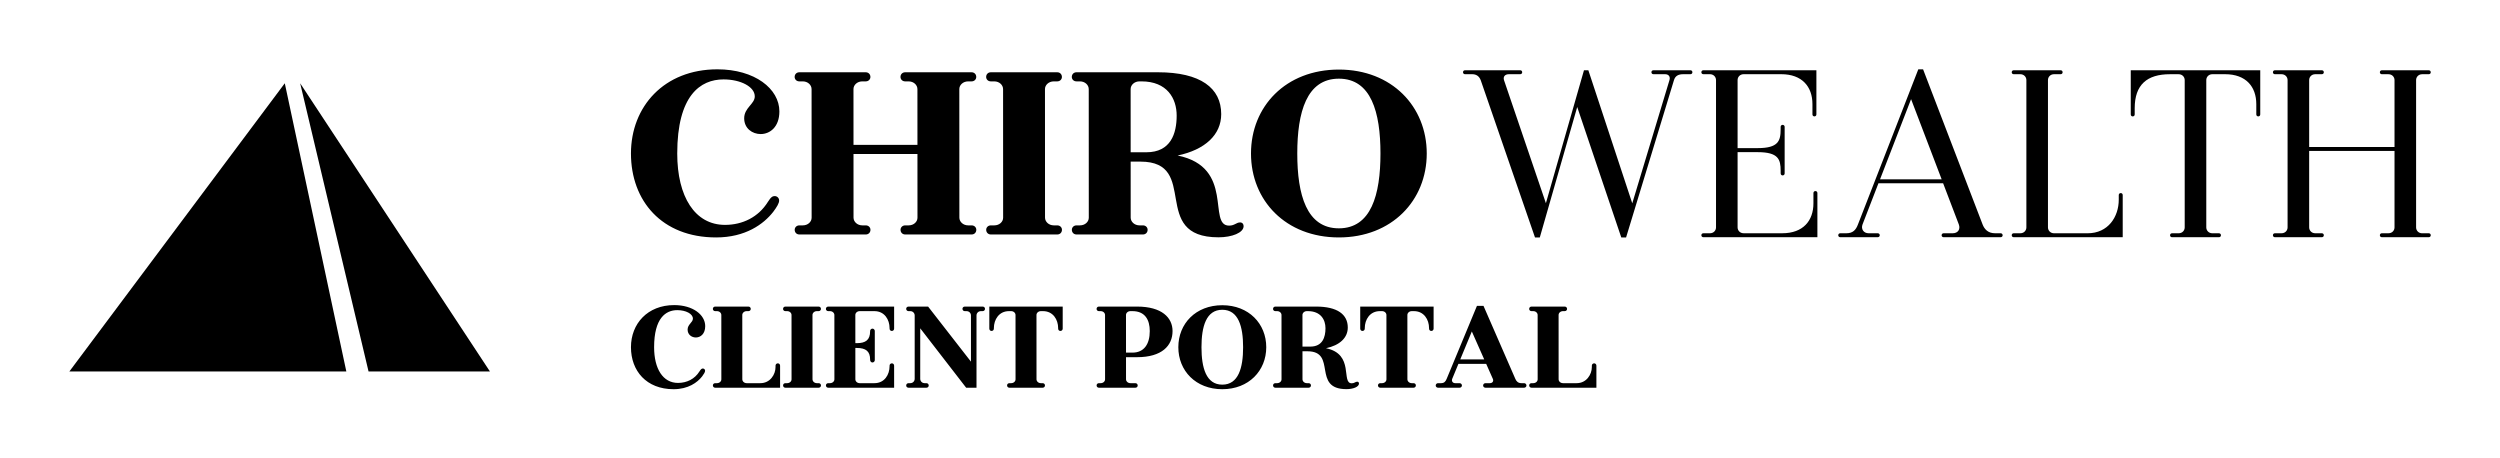
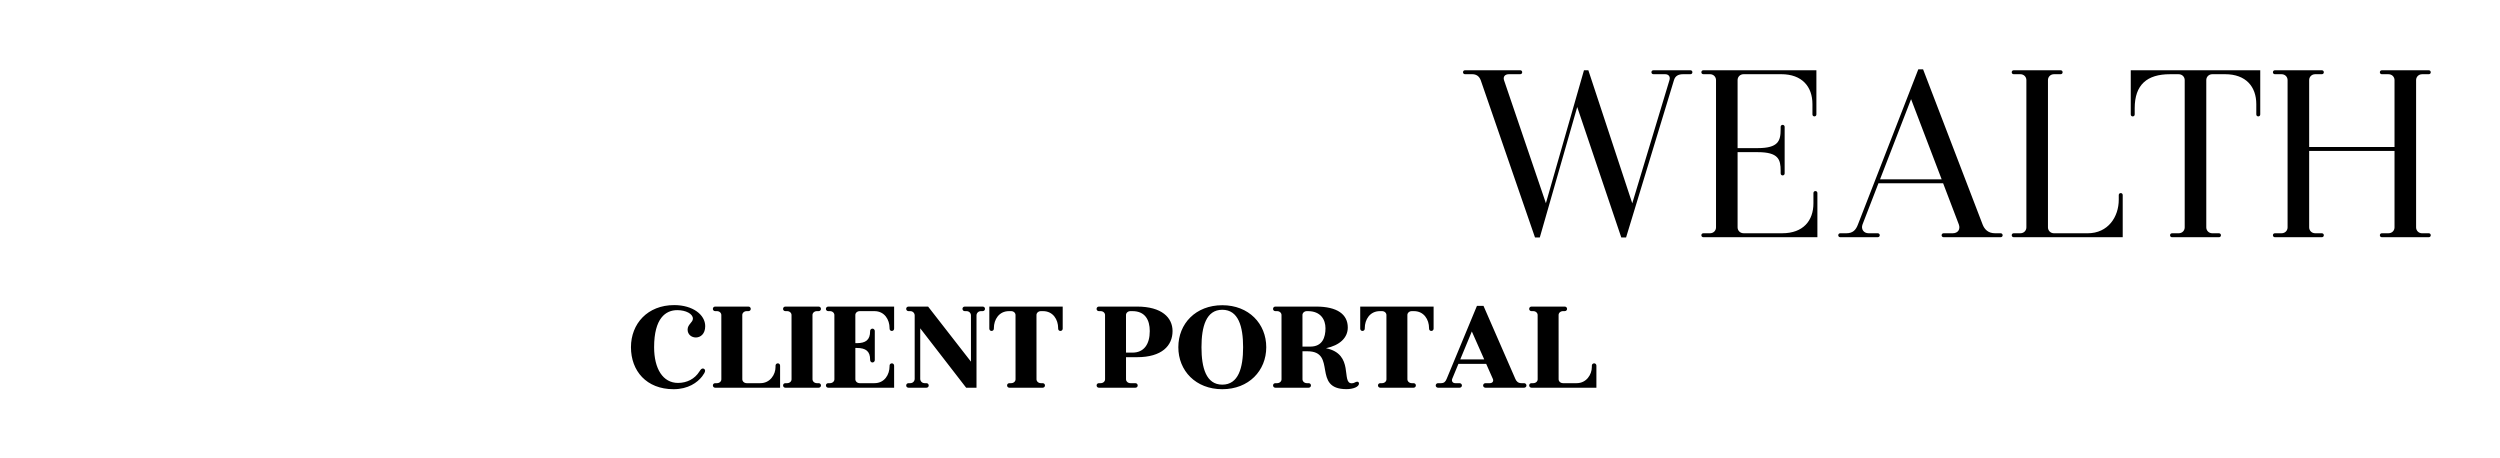
<svg xmlns="http://www.w3.org/2000/svg" version="1.1" width="3176.171" height="582.47" viewBox="0 0 3176.171 582.47">
  <g transform="scale(8.809) translate(10, 10)">
    <defs id="SvgjsDefs1343" />
    <g id="SvgjsG1344" featureKey="symbolFeature-0" transform="matrix(0.808,0,0,0.808,-9.839,-17.581)" fill="#000">
      <g>
        <g>
          <g>
-             <polyline points="50.633,24.245 12.182,75.688 61.619,75.688    " />
-           </g>
+             </g>
        </g>
        <g>
          <g>
-             <polygon points="53.378,24.245 65.585,75.688 87.25,75.688    " />
-           </g>
+             </g>
        </g>
      </g>
    </g>
    <g id="SvgjsG1345" featureKey="sloganFeature-0" transform="matrix(0.888,0,0,0.888,80.379,28.159)" fill="#000">
      <path d="M10.76 8.78 c0 -0.78 -1.14 -1.38 -2.54 -1.38 c-1.88 0 -3.76 1.3 -3.76 6.02 c0 3.52 1.44 5.8 3.88 5.8 c1.44 0 2.72 -0.64 3.48 -1.86 c0.26 -0.42 0.4 -0.48 0.56 -0.48 c0.2 0 0.36 0.16 0.36 0.36 c0 0.22 -0.18 0.52 -0.48 0.92 c-0.78 1 -2.26 2.08 -4.64 2.08 c-4.42 0 -6.92 -2.98 -6.92 -6.82 c0 -3.82 2.7 -6.84 7.02 -6.84 c3.04 0 5.04 1.58 5.04 3.42 c0 1.28 -0.78 1.84 -1.52 1.84 c-0.68 0 -1.34 -0.46 -1.34 -1.28 c0 -0.86 0.86 -1.16 0.86 -1.78 z M24.56 16.04 c0.2 0 0.36 0.16 0.36 0.38 l0 3.58 l-10.536 0 c-0.22 0 -0.38 -0.16 -0.38 -0.38 c0 -0.2 0.16 -0.36 0.38 -0.36 l0.28 0 c0.408 0 0.716 -0.286 0.716 -0.622 l-0.004 -10.448 c0 -0.338 -0.304 -0.63 -0.716 -0.63 l-0.28 0 c-0.22 0 -0.38 -0.16 -0.38 -0.36 c0 -0.22 0.16 -0.38 0.38 -0.38 l5.396 0 c0.22 0 0.38 0.16 0.38 0.38 c0 0.2 -0.16 0.36 -0.38 0.36 l-0.28 0 c-0.408 0 -0.716 0.292 -0.716 0.622 l0.004 10.448 c0 0.334 0.304 0.63 0.716 0.63 l2.22 0 c1.58 0 2.46 -1.4 2.46 -2.62 l0 -0.22 c0 -0.22 0.16 -0.38 0.38 -0.38 z M31.18 19.26 c0.22 0 0.38 0.16 0.38 0.36 c0 0.22 -0.16 0.38 -0.38 0.38 l-5.396 0 c-0.22 0 -0.38 -0.16 -0.38 -0.38 c0 -0.2 0.16 -0.36 0.38 -0.36 l0.28 0 c0.408 0 0.716 -0.286 0.716 -0.622 l-0.004 -10.448 c0 -0.338 -0.304 -0.63 -0.716 -0.63 l-0.28 0 c-0.22 0 -0.38 -0.16 -0.38 -0.36 c0 -0.22 0.16 -0.38 0.38 -0.38 l5.396 0 c0.22 0 0.38 0.16 0.38 0.38 c0 0.2 -0.16 0.36 -0.38 0.36 l-0.28 0 c-0.408 0 -0.716 0.292 -0.716 0.622 l0.004 10.448 c0 0.334 0.304 0.63 0.716 0.63 l0.28 0 z M43.08 16.04 c0.2 0 0.36 0.16 0.36 0.38 l0 3.58 l-10.696 0 c-0.22 0 -0.38 -0.16 -0.38 -0.38 c0 -0.2 0.16 -0.36 0.38 -0.36 l0.28 0 c0.408 0 0.716 -0.292 0.716 -0.622 l-0.004 -10.448 c0 -0.334 -0.304 -0.63 -0.716 -0.63 l-0.28 0 c-0.22 0 -0.38 -0.16 -0.38 -0.36 c0 -0.22 0.16 -0.38 0.38 -0.38 l10.7 0 l0 3.58 c0 0.22 -0.16 0.38 -0.38 0.38 c-0.2 0 -0.36 -0.16 -0.36 -0.38 l0 -0.08 c0 -1.38 -0.82 -2.76 -2.46 -2.76 l-2.384 0 c-0.408 0 -0.716 0.286 -0.716 0.622 l0.002 4.578 l0.238 0 c1.44 0 2.16 -0.52 2.16 -1.94 l0 -0.04 c0 -0.2 0.18 -0.38 0.38 -0.38 s0.38 0.18 0.38 0.38 l0 4.74 c0 0.2 -0.18 0.38 -0.38 0.38 s-0.38 -0.16 -0.38 -0.44 l0 -0.04 c0 -1.32 -0.68 -1.88 -2.16 -1.88 l-0.238 0 l0.002 5.09 c0 0.338 0.304 0.63 0.716 0.63 l2.38 0 c1.64 0 2.46 -1.38 2.46 -2.76 l0 -0.08 c0 -0.22 0.16 -0.38 0.38 -0.38 z M57.82 6.82 c0.22 0 0.38 0.16 0.38 0.36 c0 0.22 -0.16 0.38 -0.38 0.38 l-0.28 0 c-0.44 0 -0.72 0.34 -0.72 0.7 l0 11.74 l-1.68 0 l-7.46 -9.65 l0 8.21 c0 0.36 0.28 0.7 0.72 0.7 l0.28 0 c0.22 0 0.38 0.16 0.38 0.38 c0 0.2 -0.16 0.36 -0.38 0.36 l-2.9 0 c-0.22 0 -0.38 -0.16 -0.38 -0.36 c0 -0.22 0.16 -0.38 0.38 -0.38 l0.28 0 c0.44 0 0.72 -0.34 0.72 -0.7 l0 -10.3 c0 -0.36 -0.28 -0.7 -0.72 -0.7 l-0.28 0 c-0.22 0 -0.38 -0.16 -0.38 -0.38 c0 -0.2 0.16 -0.36 0.38 -0.36 l3.18 0 l6.96 8.944 l0 -7.504 c0 -0.36 -0.28 -0.7 -0.72 -0.7 l-0.28 0 c-0.22 0 -0.38 -0.16 -0.38 -0.38 c0 -0.2 0.16 -0.36 0.38 -0.36 l2.9 0 z M70.82 6.82 l0 3.58 c0 0.22 -0.16 0.38 -0.38 0.38 c-0.2 0 -0.36 -0.16 -0.36 -0.38 l0 -0.08 c0 -1.38 -0.82 -2.76 -2.46 -2.76 l-0.344 0 c-0.408 0 -0.716 0.292 -0.716 0.622 l0.004 10.448 c0 0.334 0.304 0.63 0.716 0.63 l0.28 0 c0.22 0 0.38 0.16 0.38 0.36 c0 0.22 -0.16 0.38 -0.38 0.38 l-5.396 0 c-0.22 0 -0.38 -0.16 -0.38 -0.38 c0 -0.2 0.16 -0.36 0.38 -0.36 l0.28 0 c0.408 0 0.716 -0.286 0.716 -0.622 l-0.004 -10.448 c0 -0.338 -0.304 -0.63 -0.716 -0.63 l-0.34 0 c-1.64 0 -2.46 1.38 -2.46 2.76 l0 0.08 c0 0.22 -0.16 0.38 -0.38 0.38 c-0.2 0 -0.36 -0.16 -0.36 -0.38 l0 -3.58 l11.92 0 z M88.66 10.8 c0 2.38 -1.74 4.24 -5.76 4.24 l-1.798 0 l0.002 3.59 c0 0.334 0.304 0.63 0.716 0.63 l0.8 0 c0.22 0 0.38 0.16 0.38 0.38 c0 0.2 -0.16 0.36 -0.38 0.36 l-5.916 0 c-0.22 0 -0.38 -0.16 -0.38 -0.38 c0 -0.2 0.16 -0.36 0.38 -0.36 l0.28 0 c0.408 0 0.716 -0.286 0.716 -0.622 l-0.004 -10.448 c0 -0.338 -0.304 -0.63 -0.716 -0.63 l-0.28 0 c-0.22 0 -0.38 -0.16 -0.38 -0.36 c0 -0.22 0.16 -0.38 0.38 -0.38 l6.2 0 c4.02 0 5.76 1.8 5.76 3.98 z M81.102 14.3 l1.038 0 c1.86 0 2.82 -1.34 2.82 -3.5 c0 -1.82 -0.76 -3.24 -2.82 -3.24 l-0.324 0 c-0.408 0 -0.716 0.292 -0.716 0.622 z M96.74 6.6 c4.3 0 7.14 3 7.14 6.82 s-2.84 6.82 -7.14 6.82 c-4.32 0 -7.14 -3 -7.14 -6.82 s2.82 -6.82 7.14 -6.82 z M96.74 19.5 c2.62 0 3.38 -2.72 3.38 -6.08 s-0.76 -6.08 -3.38 -6.08 s-3.38 2.72 -3.38 6.08 s0.76 6.08 3.38 6.08 z M118.66 19.02 c0.18 0 0.28 0.14 0.28 0.3 c0 0.538 -0.944 0.91 -2.04 0.91 c-5.648 0 -1.468 -6.15 -6.34 -6.15 l-0.798 0 l0.002 4.55 c0 0.334 0.304 0.63 0.716 0.63 l0.28 0 c0.22 0 0.38 0.16 0.38 0.36 c0 0.22 -0.16 0.38 -0.38 0.38 l-5.396 0 c-0.22 0 -0.38 -0.16 -0.38 -0.38 c0 -0.2 0.16 -0.36 0.38 -0.36 l0.28 0 c0.408 0 0.716 -0.286 0.716 -0.622 l-0.004 -10.448 c0 -0.338 -0.304 -0.63 -0.716 -0.63 l-0.28 0 c-0.22 0 -0.38 -0.16 -0.38 -0.36 c0 -0.22 0.16 -0.38 0.38 -0.38 l6.62 0 c3.46 0 5.14 1.28 5.14 3.4 c0 1.678 -1.314 2.894 -3.542 3.364 c4.684 0.95 2.4 5.696 4.182 5.696 c0.46 0 0.58 -0.26 0.9 -0.26 z M109.762 13.32 l1.278 0 c1.98 0 2.46 -1.52 2.46 -2.98 c0 -1.4 -0.78 -2.78 -2.86 -2.78 l-0.164 0 c-0.408 0 -0.716 0.292 -0.716 0.622 z M131.06 6.82 l0 3.58 c0 0.22 -0.16 0.38 -0.38 0.38 c-0.2 0 -0.36 -0.16 -0.36 -0.38 l0 -0.08 c0 -1.38 -0.82 -2.76 -2.46 -2.76 l-0.344 0 c-0.408 0 -0.716 0.292 -0.716 0.622 l0.004 10.448 c0 0.334 0.304 0.63 0.716 0.63 l0.28 0 c0.22 0 0.38 0.16 0.38 0.36 c0 0.22 -0.16 0.38 -0.38 0.38 l-5.396 0 c-0.22 0 -0.38 -0.16 -0.38 -0.38 c0 -0.2 0.16 -0.36 0.38 -0.36 l0.28 0 c0.408 0 0.716 -0.286 0.716 -0.622 l-0.004 -10.448 c0 -0.338 -0.304 -0.63 -0.716 -0.63 l-0.34 0 c-1.64 0 -2.46 1.38 -2.46 2.76 l0 0.08 c0 0.22 -0.16 0.38 -0.38 0.38 c-0.2 0 -0.36 -0.16 -0.36 -0.38 l0 -3.58 l11.92 0 z M145.76 19.26 c0.2 0 0.38 0.16 0.38 0.38 c0 0.2 -0.18 0.36 -0.38 0.36 l-6.28 0 c-0.2 0 -0.38 -0.16 -0.38 -0.36 c0 -0.22 0.18 -0.38 0.38 -0.38 l0.72 0 c0.41 0 0.656 -0.314 0.48 -0.7 l-1.082 -2.44 l-4.508 0 l-1.01 2.44 c-0.14 0.368 0.082 0.7 0.48 0.7 l0.72 0 c0.2 0 0.38 0.16 0.38 0.38 c0 0.2 -0.18 0.36 -0.38 0.36 l-3.5 0 c-0.2 0 -0.38 -0.16 -0.38 -0.36 c0 -0.22 0.18 -0.38 0.38 -0.38 l0.48 0 c0.52 0 0.74 -0.26 0.92 -0.7 l4.92 -11.86 l1.06 0 l5.18 11.88 c0.16 0.36 0.42 0.68 0.98 0.68 l0.44 0 z M135.388 15.4 l3.892 0 l-2.012 -4.538 z M157.14 16.04 c0.2 0 0.36 0.16 0.36 0.38 l0 3.58 l-10.536 0 c-0.22 0 -0.38 -0.16 -0.38 -0.38 c0 -0.2 0.16 -0.36 0.38 -0.36 l0.28 0 c0.408 0 0.716 -0.286 0.716 -0.622 l-0.004 -10.448 c0 -0.338 -0.304 -0.63 -0.716 -0.63 l-0.28 0 c-0.22 0 -0.38 -0.16 -0.38 -0.36 c0 -0.22 0.16 -0.38 0.38 -0.38 l5.396 0 c0.22 0 0.38 0.16 0.38 0.38 c0 0.2 -0.16 0.36 -0.38 0.36 l-0.28 0 c-0.408 0 -0.716 0.292 -0.716 0.622 l0.004 10.448 c0 0.334 0.304 0.63 0.716 0.63 l2.22 0 c1.58 0 2.46 -1.4 2.46 -2.62 l0 -0.22 c0 -0.22 0.16 -0.38 0.38 -0.38 z" />
    </g>
    <g id="SvgjsG1346" featureKey="nameLeftFeature-0" transform="matrix(1.775,0,0,1.775,79.757,-11.682)" fill="#000">
-       <path d="M10.76 8.78 c0 -0.78 -1.14 -1.38 -2.54 -1.38 c-1.88 0 -3.76 1.3 -3.76 6.02 c0 3.52 1.44 5.8 3.88 5.8 c1.44 0 2.72 -0.64 3.48 -1.86 c0.26 -0.42 0.4 -0.48 0.56 -0.48 c0.2 0 0.36 0.16 0.36 0.36 c0 0.22 -0.18 0.52 -0.48 0.92 c-0.78 1 -2.26 2.08 -4.64 2.08 c-4.42 0 -6.92 -2.98 -6.92 -6.82 c0 -3.82 2.7 -6.84 7.02 -6.84 c3.04 0 5.04 1.58 5.04 3.42 c0 1.28 -0.78 1.84 -1.52 1.84 c-0.68 0 -1.34 -0.46 -1.34 -1.28 c0 -0.86 0.86 -1.16 0.86 -1.78 z M28.38 19.26 c0.22 0 0.38 0.16 0.38 0.36 c0 0.22 -0.16 0.38 -0.38 0.38 l-5.396 0 c-0.22 0 -0.38 -0.16 -0.38 -0.38 c0 -0.2 0.16 -0.36 0.38 -0.36 l0.28 0 c0.408 0 0.716 -0.286 0.716 -0.622 l-0.002 -5.178 l-5.196 0 l0.002 5.17 c0 0.334 0.304 0.63 0.716 0.63 l0.28 0 c0.22 0 0.38 0.16 0.38 0.36 c0 0.22 -0.16 0.38 -0.38 0.38 l-5.396 0 c-0.22 0 -0.38 -0.16 -0.38 -0.38 c0 -0.2 0.16 -0.36 0.38 -0.36 l0.28 0 c0.408 0 0.716 -0.286 0.716 -0.622 l-0.004 -10.448 c0 -0.338 -0.304 -0.63 -0.716 -0.63 l-0.28 0 c-0.22 0 -0.38 -0.16 -0.38 -0.36 c0 -0.22 0.16 -0.38 0.38 -0.38 l5.396 0 c0.22 0 0.38 0.16 0.38 0.38 c0 0.2 -0.16 0.36 -0.38 0.36 l-0.28 0 c-0.408 0 -0.716 0.292 -0.716 0.622 l0.002 4.538 l5.196 0 l-0.002 -4.53 c0 -0.338 -0.304 -0.63 -0.716 -0.63 l-0.28 0 c-0.22 0 -0.38 -0.16 -0.38 -0.36 c0 -0.22 0.16 -0.38 0.38 -0.38 l5.396 0 c0.22 0 0.38 0.16 0.38 0.38 c0 0.2 -0.16 0.36 -0.38 0.36 l-0.28 0 c-0.408 0 -0.716 0.292 -0.716 0.622 l0.004 10.448 c0 0.334 0.304 0.63 0.716 0.63 l0.28 0 z M35.34 19.26 c0.22 0 0.38 0.16 0.38 0.36 c0 0.22 -0.16 0.38 -0.38 0.38 l-5.396 0 c-0.22 0 -0.38 -0.16 -0.38 -0.38 c0 -0.2 0.16 -0.36 0.38 -0.36 l0.28 0 c0.408 0 0.716 -0.286 0.716 -0.622 l-0.004 -10.448 c0 -0.338 -0.304 -0.63 -0.716 -0.63 l-0.28 0 c-0.22 0 -0.38 -0.16 -0.38 -0.36 c0 -0.22 0.16 -0.38 0.38 -0.38 l5.396 0 c0.22 0 0.38 0.16 0.38 0.38 c0 0.2 -0.16 0.36 -0.38 0.36 l-0.28 0 c-0.408 0 -0.716 0.292 -0.716 0.622 l0.004 10.448 c0 0.334 0.304 0.63 0.716 0.63 l0.28 0 z M50.2 19.02 c0.18 0 0.28 0.14 0.28 0.3 c0 0.538 -0.944 0.91 -2.04 0.91 c-5.648 0 -1.468 -6.15 -6.34 -6.15 l-0.798 0 l0.002 4.55 c0 0.334 0.304 0.63 0.716 0.63 l0.28 0 c0.22 0 0.38 0.16 0.38 0.36 c0 0.22 -0.16 0.38 -0.38 0.38 l-5.396 0 c-0.22 0 -0.38 -0.16 -0.38 -0.38 c0 -0.2 0.16 -0.36 0.38 -0.36 l0.28 0 c0.408 0 0.716 -0.286 0.716 -0.622 l-0.004 -10.448 c0 -0.338 -0.304 -0.63 -0.716 -0.63 l-0.28 0 c-0.22 0 -0.38 -0.16 -0.38 -0.36 c0 -0.22 0.16 -0.38 0.38 -0.38 l6.62 0 c3.46 0 5.14 1.28 5.14 3.4 c0 1.678 -1.314 2.894 -3.542 3.364 c4.684 0.95 2.4 5.696 4.182 5.696 c0.46 0 0.58 -0.26 0.9 -0.26 z M41.302 13.32 l1.278 0 c1.98 0 2.46 -1.52 2.46 -2.98 c0 -1.4 -0.78 -2.78 -2.86 -2.78 l-0.164 0 c-0.408 0 -0.716 0.292 -0.716 0.622 z M58.22 6.6 c4.3 0 7.14 3 7.14 6.82 s-2.84 6.82 -7.14 6.82 c-4.32 0 -7.14 -3 -7.14 -6.82 s2.82 -6.82 7.14 -6.82 z M58.22 19.5 c2.62 0 3.38 -2.72 3.38 -6.08 s-0.76 -6.08 -3.38 -6.08 s-3.38 2.72 -3.38 6.08 s0.76 6.08 3.38 6.08 z" />
-     </g>
+       </g>
    <g id="SvgjsG1347" featureKey="nameRightFeature-0" transform="matrix(1.827,0,0,1.827,200.841,-12.328)" fill="#000">
      <path d="M18.038 6.82 c0.093 0 0.158 0.065 0.158 0.158 c0 0.089 -0.065 0.154 -0.158 0.154 l-0.563 0 c-0.38 0 -0.637 0.128 -0.737 0.478 l-3.778 12.411 l-0.378 0 l-3.479 -10.3 l-2.954 10.3 l-0.378 0 l-4.283 -12.411 c-0.137 -0.366 -0.401 -0.478 -0.681 -0.478 l-0.561 0 c-0.093 0 -0.158 -0.065 -0.158 -0.158 c0 -0.089 0.065 -0.154 0.158 -0.154 l4.356 0 c0.093 0 0.158 0.065 0.158 0.158 c0 0.089 -0.065 0.154 -0.158 0.154 l-0.886 0 c-0.326 0 -0.48 0.203 -0.389 0.478 l3.304 9.705 l3.006 -10.495 l0.345 0 l3.467 10.504 l2.933 -9.714 c0.09 -0.271 -0.05 -0.478 -0.341 -0.478 l-0.922 0 c-0.093 0 -0.158 -0.065 -0.158 -0.158 c0 -0.089 0.065 -0.154 0.158 -0.154 l2.921 0 z M27.909 16.357 c0.089 0 0.154 0.065 0.154 0.158 l0 3.485 l-9.002 0 c-0.093 0 -0.158 -0.065 -0.158 -0.158 c0 -0.089 0.065 -0.154 0.158 -0.154 l0.518 0 c0.291 0 0.481 -0.219 0.481 -0.462 l0 -11.631 c0 -0.244 -0.19 -0.464 -0.481 -0.464 l-0.518 0 c-0.093 0 -0.158 -0.065 -0.158 -0.154 c0 -0.093 0.065 -0.158 0.158 -0.158 l8.923 0 l0 3.485 c0 0.093 -0.065 0.158 -0.158 0.158 c-0.089 0 -0.154 -0.065 -0.154 -0.158 l0 -0.81 c0 -1.38 -0.82 -2.363 -2.46 -2.363 l-2.968 0 c-0.291 0 -0.481 0.218 -0.481 0.462 l0 5.373 l1.588 0 c1.63 0 1.811 -0.568 1.811 -1.496 l0 -0.183 c0 -0.089 0.069 -0.158 0.158 -0.158 s0.158 0.069 0.158 0.158 l0 3.677 c0 0.089 -0.069 0.158 -0.158 0.158 s-0.158 -0.065 -0.158 -0.17 l0 -0.199 c0 -0.892 -0.172 -1.468 -1.811 -1.468 l-1.588 0 l0 5.939 c0 0.244 0.19 0.463 0.481 0.463 l3.046 0 c1.64 0 2.46 -0.983 2.46 -2.363 l0 -0.81 c0 -0.093 0.065 -0.158 0.158 -0.158 z M42.529 19.688 c0.089 0 0.158 0.065 0.158 0.158 c0 0.089 -0.069 0.154 -0.158 0.154 l-4.503 0 c-0.089 0 -0.158 -0.065 -0.158 -0.154 c0 -0.093 0.069 -0.158 0.158 -0.158 l0.72 0 c0.402 0 0.627 -0.303 0.48 -0.7 l-1.239 -3.249 l-5.104 0 l-1.256 3.249 c-0.14 0.362 0.08 0.7 0.48 0.7 l0.72 0 c0.089 0 0.158 0.065 0.158 0.158 c0 0.089 -0.069 0.154 -0.158 0.154 l-2.961 0 c-0.089 0 -0.158 -0.065 -0.158 -0.154 c0 -0.093 0.069 -0.158 0.158 -0.158 l0.48 0 c0.52 0 0.756 -0.26 0.92 -0.7 l4.761 -12.241 l0.378 0 l4.704 12.261 c0.144 0.36 0.42 0.68 0.98 0.68 l0.44 0 z M33.007 15.432 l4.866 0 l-2.415 -6.332 z M52.011 16.516 c0.089 0 0.154 0.065 0.154 0.158 l0 3.326 l-8.604 0 c-0.093 0 -0.158 -0.065 -0.158 -0.158 c0 -0.089 0.065 -0.154 0.158 -0.154 l0.518 0 c0.291 0 0.481 -0.218 0.481 -0.462 l0 -11.631 c0 -0.244 -0.19 -0.463 -0.481 -0.463 l-0.518 0 c-0.093 0 -0.158 -0.065 -0.158 -0.154 c0 -0.093 0.065 -0.158 0.158 -0.158 l3.702 0 c0.093 0 0.158 0.065 0.158 0.158 c0 0.089 -0.065 0.154 -0.158 0.154 l-0.518 0 c-0.291 0 -0.481 0.219 -0.481 0.462 l0 11.631 c0 0.244 0.19 0.464 0.481 0.464 l2.648 0 c1.628 0 2.46 -1.305 2.46 -2.652 l0 -0.363 c0 -0.093 0.065 -0.158 0.158 -0.158 z M63.022 6.82 l-0 3.485 c0 0.093 -0.065 0.158 -0.158 0.158 c-0.089 0 -0.154 -0.065 -0.154 -0.158 l0 -0.81 c0 -1.38 -0.82 -2.363 -2.46 -2.363 l-1.007 0 c-0.291 0 -0.481 0.219 -0.481 0.462 l0 11.631 c0 0.244 0.19 0.464 0.481 0.464 l0.518 0 c0.093 0 0.158 0.065 0.158 0.154 c0 0.093 -0.065 0.158 -0.158 0.158 l-3.702 0 c-0.093 0 -0.158 -0.065 -0.158 -0.158 c0 -0.089 0.065 -0.154 0.158 -0.154 l0.518 0 c0.291 0 0.481 -0.218 0.481 -0.462 l0 -11.631 c0 -0.244 -0.19 -0.463 -0.481 -0.463 l-0.689 0 c-1.799 0 -2.777 0.825 -2.777 2.681 l0 0.492 c0 0.093 -0.065 0.158 -0.158 0.158 c-0.089 0 -0.154 -0.065 -0.154 -0.158 l0 -3.485 l10.223 0 z M76.324 19.688 c0.093 0 0.158 0.065 0.158 0.154 c0 0.093 -0.065 0.158 -0.158 0.158 l-3.702 0 c-0.093 0 -0.158 -0.065 -0.158 -0.158 c0 -0.089 0.065 -0.154 0.158 -0.154 l0.518 0 c0.291 0 0.481 -0.218 0.481 -0.462 l0 -6.036 l-6.738 0 l0 6.034 c0 0.244 0.19 0.464 0.481 0.464 l0.518 0 c0.093 0 0.158 0.065 0.158 0.154 c0 0.093 -0.065 0.158 -0.158 0.158 l-3.702 0 c-0.093 0 -0.158 -0.065 -0.158 -0.158 c0 -0.089 0.065 -0.154 0.158 -0.154 l0.518 0 c0.291 0 0.481 -0.218 0.481 -0.462 l0 -11.631 c0 -0.244 -0.19 -0.463 -0.481 -0.463 l-0.518 0 c-0.093 0 -0.158 -0.065 -0.158 -0.154 c0 -0.093 0.065 -0.158 0.158 -0.158 l3.702 0 c0.093 0 0.158 0.065 0.158 0.158 c0 0.089 -0.065 0.154 -0.158 0.154 l-0.518 0 c-0.291 0 -0.481 0.219 -0.481 0.462 l0 5.285 l6.738 0 l0 -5.283 c0 -0.244 -0.19 -0.463 -0.481 -0.463 l-0.518 0 c-0.093 0 -0.158 -0.065 -0.158 -0.154 c0 -0.093 0.065 -0.158 0.158 -0.158 l3.702 0 c0.093 0 0.158 0.065 0.158 0.158 c0 0.089 -0.065 0.154 -0.158 0.154 l-0.518 0 c-0.291 0 -0.481 0.219 -0.481 0.462 l0 11.631 c0 0.244 0.19 0.464 0.481 0.464 l0.518 0 z" />
    </g>
  </g>
</svg>